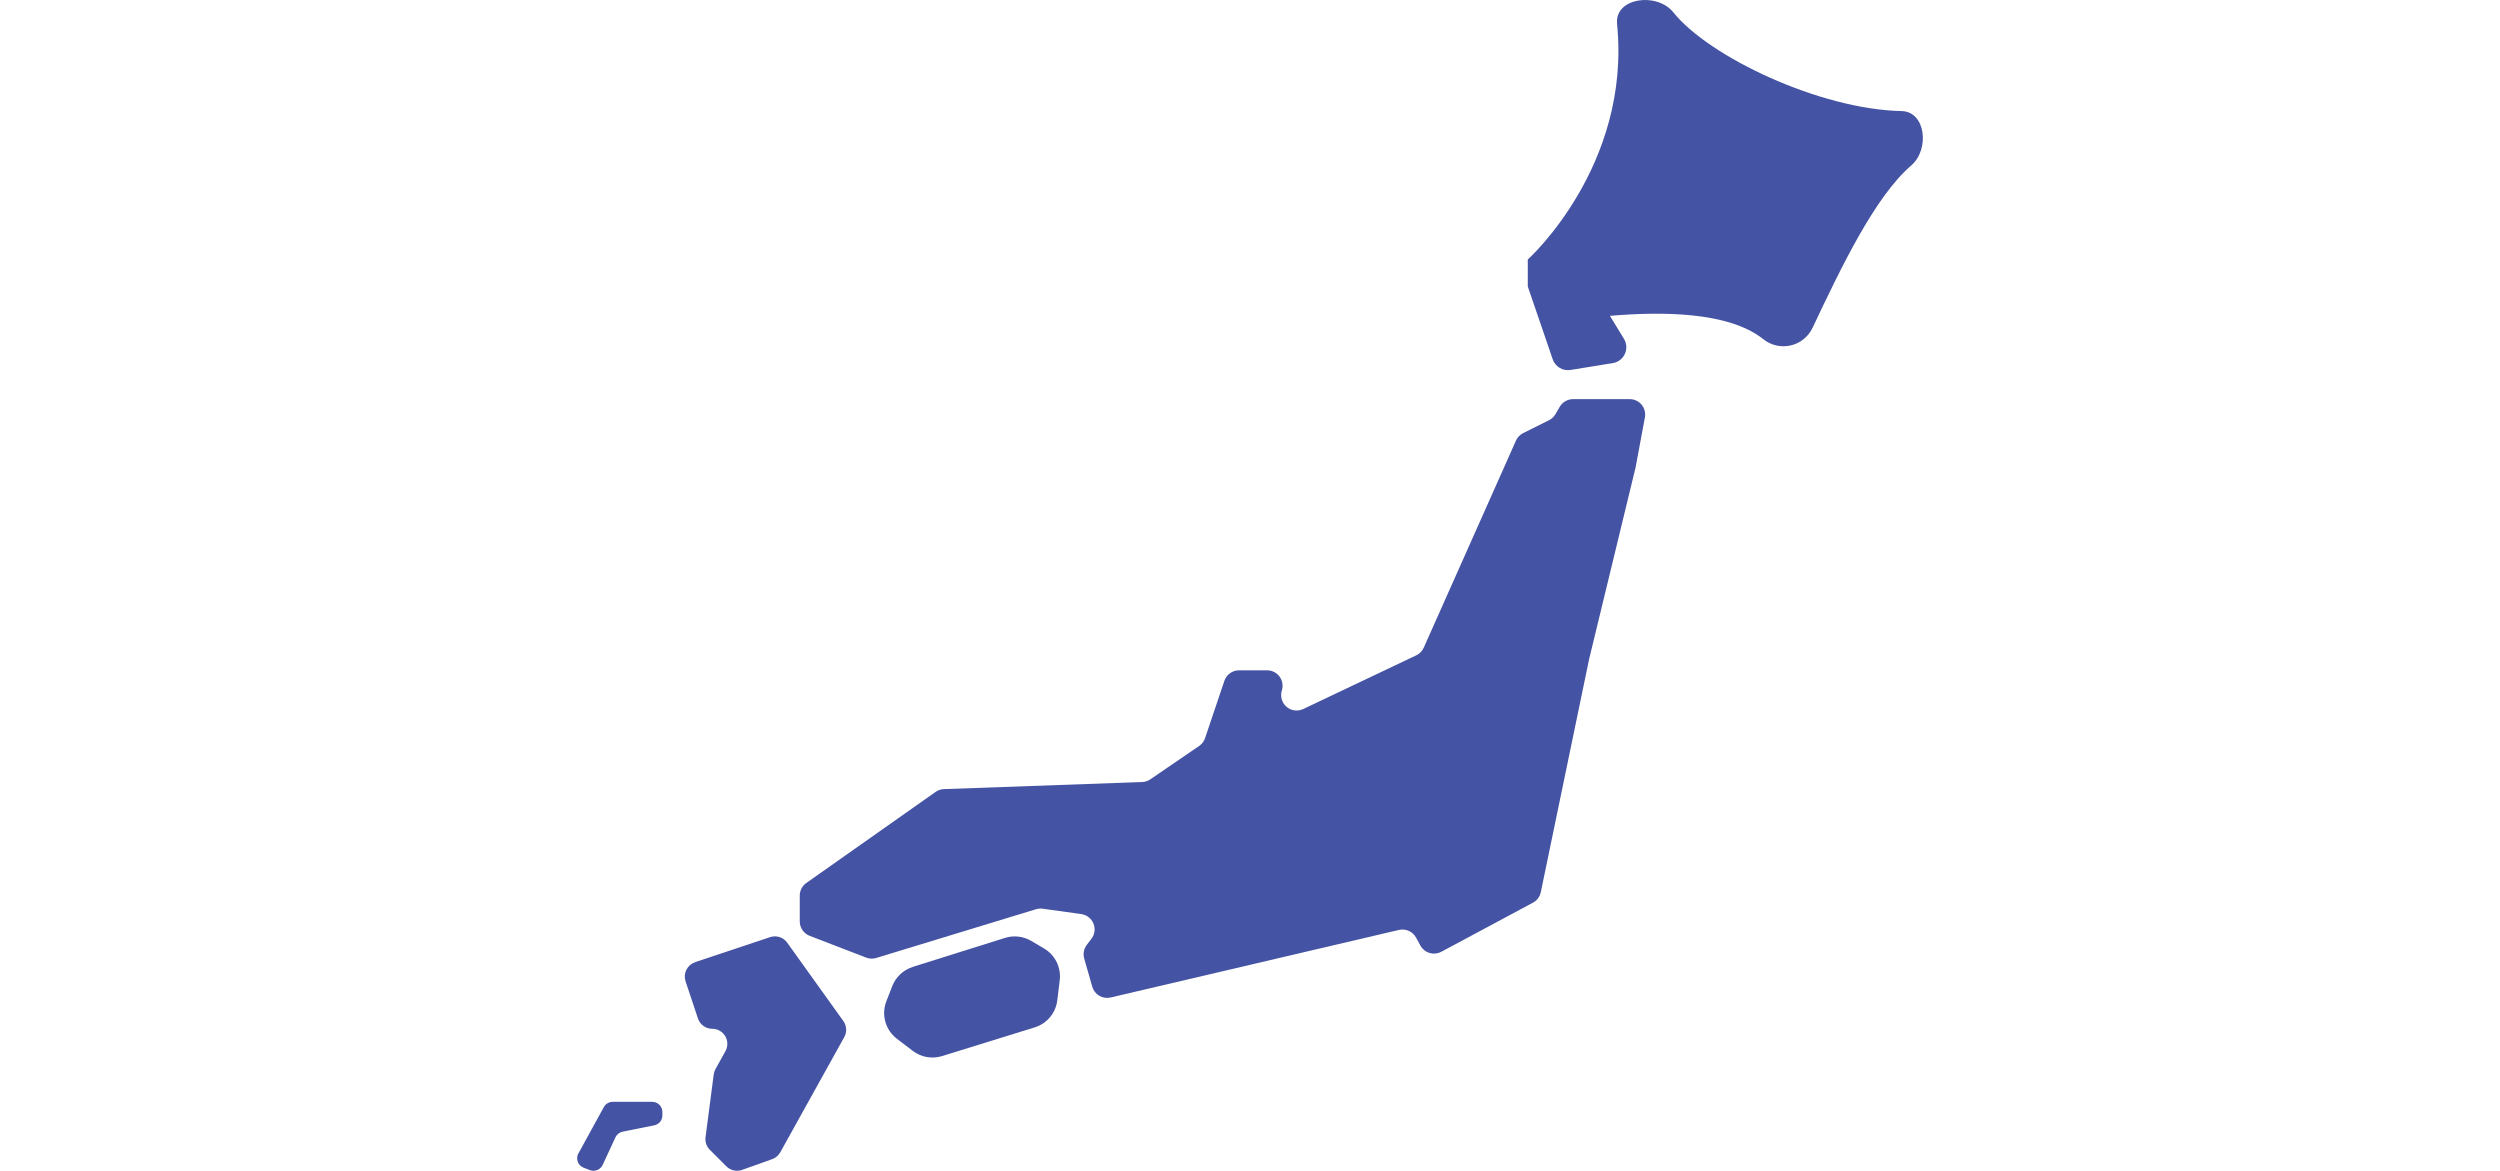
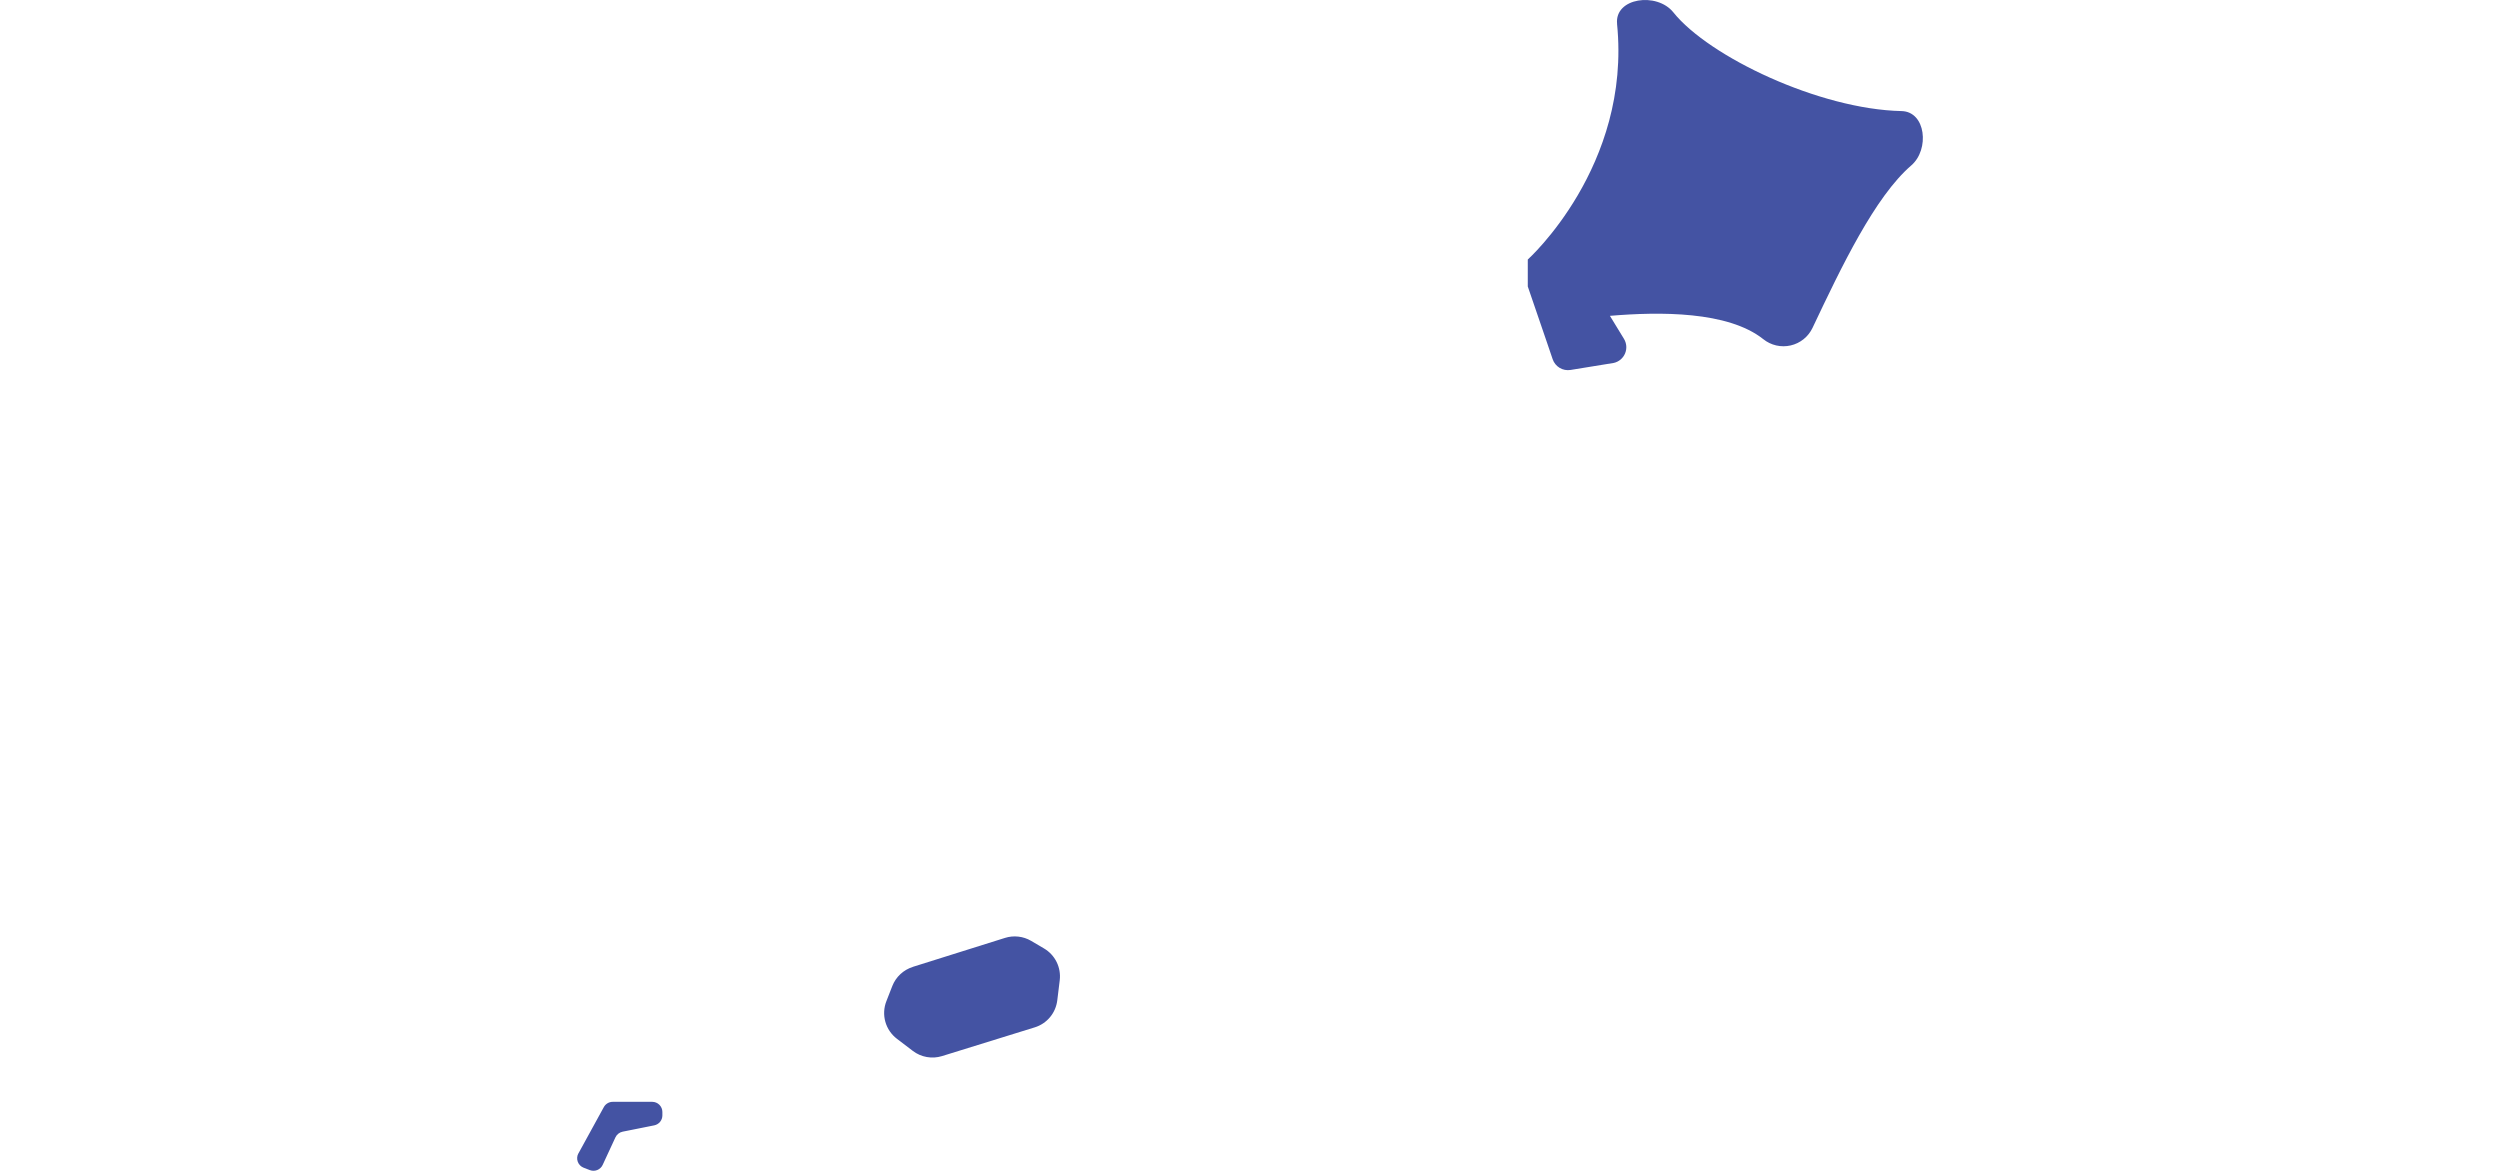
<svg xmlns="http://www.w3.org/2000/svg" width="205" height="96" viewBox="0 0 205 96" fill="none">
  <path d="M132.598 1.954C133.774 13.651 125.278 21.281 125.278 21.281V23.492L126.838 28.044L127.318 29.456C127.419 29.753 127.622 30.003 127.891 30.165C128.159 30.326 128.476 30.386 128.785 30.336L132.329 29.76C132.534 29.714 132.725 29.619 132.886 29.484C133.047 29.349 133.174 29.177 133.255 28.983C133.337 28.789 133.37 28.578 133.354 28.369C133.337 28.159 133.271 27.956 133.16 27.777L132.013 25.899C136.099 25.554 141.688 25.508 144.586 27.809C144.896 28.059 145.26 28.236 145.649 28.326C146.038 28.416 146.442 28.416 146.831 28.327C147.221 28.238 147.584 28.062 147.896 27.812C148.207 27.562 148.457 27.244 148.628 26.884C151.014 21.843 153.74 16.141 156.726 13.563C158.238 12.257 157.926 9.15 155.924 9.108C149.21 8.968 140.132 4.654 137.214 1.012C135.869 -0.668 132.386 -0.188 132.601 1.952" fill="#4453A3" />
-   <path d="M124.9 35.515L127.018 34.457C127.239 34.347 127.422 34.175 127.546 33.962L127.9 33.356C128.012 33.165 128.172 33.007 128.364 32.897C128.556 32.786 128.773 32.729 128.995 32.729H133.636C133.822 32.728 134.006 32.769 134.174 32.848C134.343 32.927 134.492 33.042 134.611 33.185C134.73 33.328 134.816 33.495 134.862 33.675C134.909 33.855 134.916 34.043 134.882 34.226L134.126 38.287C134.126 38.31 134.118 38.331 134.112 38.354L130.305 54.059L126.345 73.16C126.308 73.342 126.23 73.513 126.12 73.661C126.009 73.81 125.867 73.932 125.703 74.019L118.183 78.048C117.889 78.205 117.545 78.24 117.225 78.146C116.905 78.051 116.636 77.834 116.475 77.541L116.115 76.88C115.982 76.637 115.773 76.444 115.519 76.331C115.266 76.218 114.982 76.191 114.712 76.255L91.072 81.794C90.755 81.869 90.422 81.818 90.141 81.653C89.861 81.488 89.654 81.222 89.565 80.909L88.905 78.597C88.851 78.408 88.842 78.208 88.878 78.015C88.915 77.821 88.996 77.638 89.115 77.481L89.499 76.977C89.633 76.801 89.719 76.594 89.747 76.374C89.776 76.155 89.746 75.932 89.662 75.728C89.578 75.523 89.442 75.344 89.267 75.209C89.092 75.073 88.885 74.986 88.666 74.955L85.496 74.514C85.313 74.488 85.127 74.503 84.951 74.557L71.85 78.553C71.579 78.635 71.289 78.625 71.025 78.523L66.391 76.737C66.152 76.645 65.947 76.483 65.802 76.272C65.657 76.061 65.579 75.811 65.58 75.555V73.441C65.58 73.238 65.629 73.038 65.722 72.858C65.816 72.677 65.951 72.522 66.117 72.405L76.717 64.938C76.918 64.796 77.155 64.716 77.401 64.707L93.652 64.127C93.892 64.118 94.124 64.042 94.322 63.907L98.337 61.164C98.562 61.008 98.731 60.783 98.817 60.523L100.399 55.829C100.483 55.578 100.645 55.359 100.86 55.205C101.075 55.05 101.334 54.967 101.599 54.967H103.912C104.111 54.968 104.306 55.016 104.483 55.106C104.659 55.197 104.812 55.327 104.929 55.488C105.045 55.648 105.123 55.834 105.155 56.029C105.187 56.225 105.172 56.425 105.112 56.615C105.038 56.85 105.034 57.101 105.101 57.339C105.168 57.576 105.302 57.789 105.488 57.951C105.674 58.113 105.903 58.217 106.147 58.251C106.392 58.285 106.64 58.246 106.863 58.141L116.134 53.737C116.407 53.607 116.625 53.384 116.748 53.108L124.308 36.133C124.427 35.865 124.636 35.646 124.898 35.515" fill="#4453A3" />
  <path d="M74.847 79.284L82.407 76.909C82.761 76.797 83.135 76.76 83.504 76.802C83.873 76.843 84.229 76.961 84.549 77.149L85.613 77.775C86.056 78.037 86.415 78.422 86.643 78.884C86.871 79.346 86.96 79.864 86.899 80.376L86.697 82.026C86.636 82.534 86.43 83.015 86.102 83.408C85.774 83.802 85.339 84.092 84.849 84.243L77.246 86.599C76.843 86.724 76.415 86.751 75.999 86.677C75.582 86.604 75.19 86.432 74.853 86.175L73.544 85.178C73.086 84.829 72.754 84.34 72.598 83.785C72.442 83.23 72.472 82.639 72.681 82.103L73.172 80.847C73.318 80.478 73.544 80.147 73.835 79.877C74.126 79.607 74.473 79.405 74.852 79.287" fill="#4453A3" />
-   <path d="M56.997 78.896L63.153 76.844C63.404 76.761 63.674 76.76 63.925 76.841C64.177 76.922 64.395 77.082 64.549 77.297L69.154 83.723C69.291 83.913 69.37 84.138 69.384 84.372C69.397 84.605 69.344 84.838 69.23 85.043L63.984 94.485C63.838 94.748 63.602 94.948 63.319 95.049L60.853 95.93C60.632 96.009 60.394 96.023 60.166 95.972C59.937 95.921 59.728 95.805 59.563 95.64L58.206 94.284C58.072 94.15 57.971 93.987 57.91 93.808C57.849 93.629 57.83 93.438 57.854 93.251L58.525 88.105C58.545 87.95 58.594 87.801 58.67 87.665L59.486 86.196C59.59 86.008 59.644 85.796 59.641 85.581C59.639 85.365 59.58 85.155 59.471 84.969C59.362 84.784 59.206 84.63 59.019 84.523C58.833 84.416 58.621 84.36 58.406 84.36C58.147 84.36 57.895 84.279 57.685 84.129C57.474 83.978 57.317 83.765 57.234 83.52L56.215 80.465C56.112 80.154 56.137 79.816 56.283 79.523C56.43 79.231 56.686 79.008 56.996 78.905" fill="#4453A3" />
  <path d="M47.433 94.576L49.514 90.782C49.586 90.651 49.691 90.542 49.82 90.466C49.948 90.39 50.094 90.35 50.244 90.35H53.484C53.704 90.351 53.916 90.438 54.071 90.594C54.227 90.75 54.315 90.962 54.315 91.182V91.463C54.315 91.655 54.249 91.842 54.127 91.991C54.005 92.139 53.834 92.241 53.646 92.279L51.056 92.797C50.928 92.823 50.808 92.879 50.705 92.96C50.602 93.041 50.52 93.145 50.465 93.264L49.419 95.521C49.331 95.713 49.172 95.863 48.977 95.942C48.781 96.022 48.563 96.024 48.366 95.948L47.859 95.753C47.748 95.71 47.648 95.644 47.565 95.56C47.481 95.475 47.417 95.374 47.376 95.262C47.335 95.151 47.319 95.032 47.328 94.913C47.337 94.795 47.371 94.68 47.428 94.576" fill="#4453A3" />
</svg>